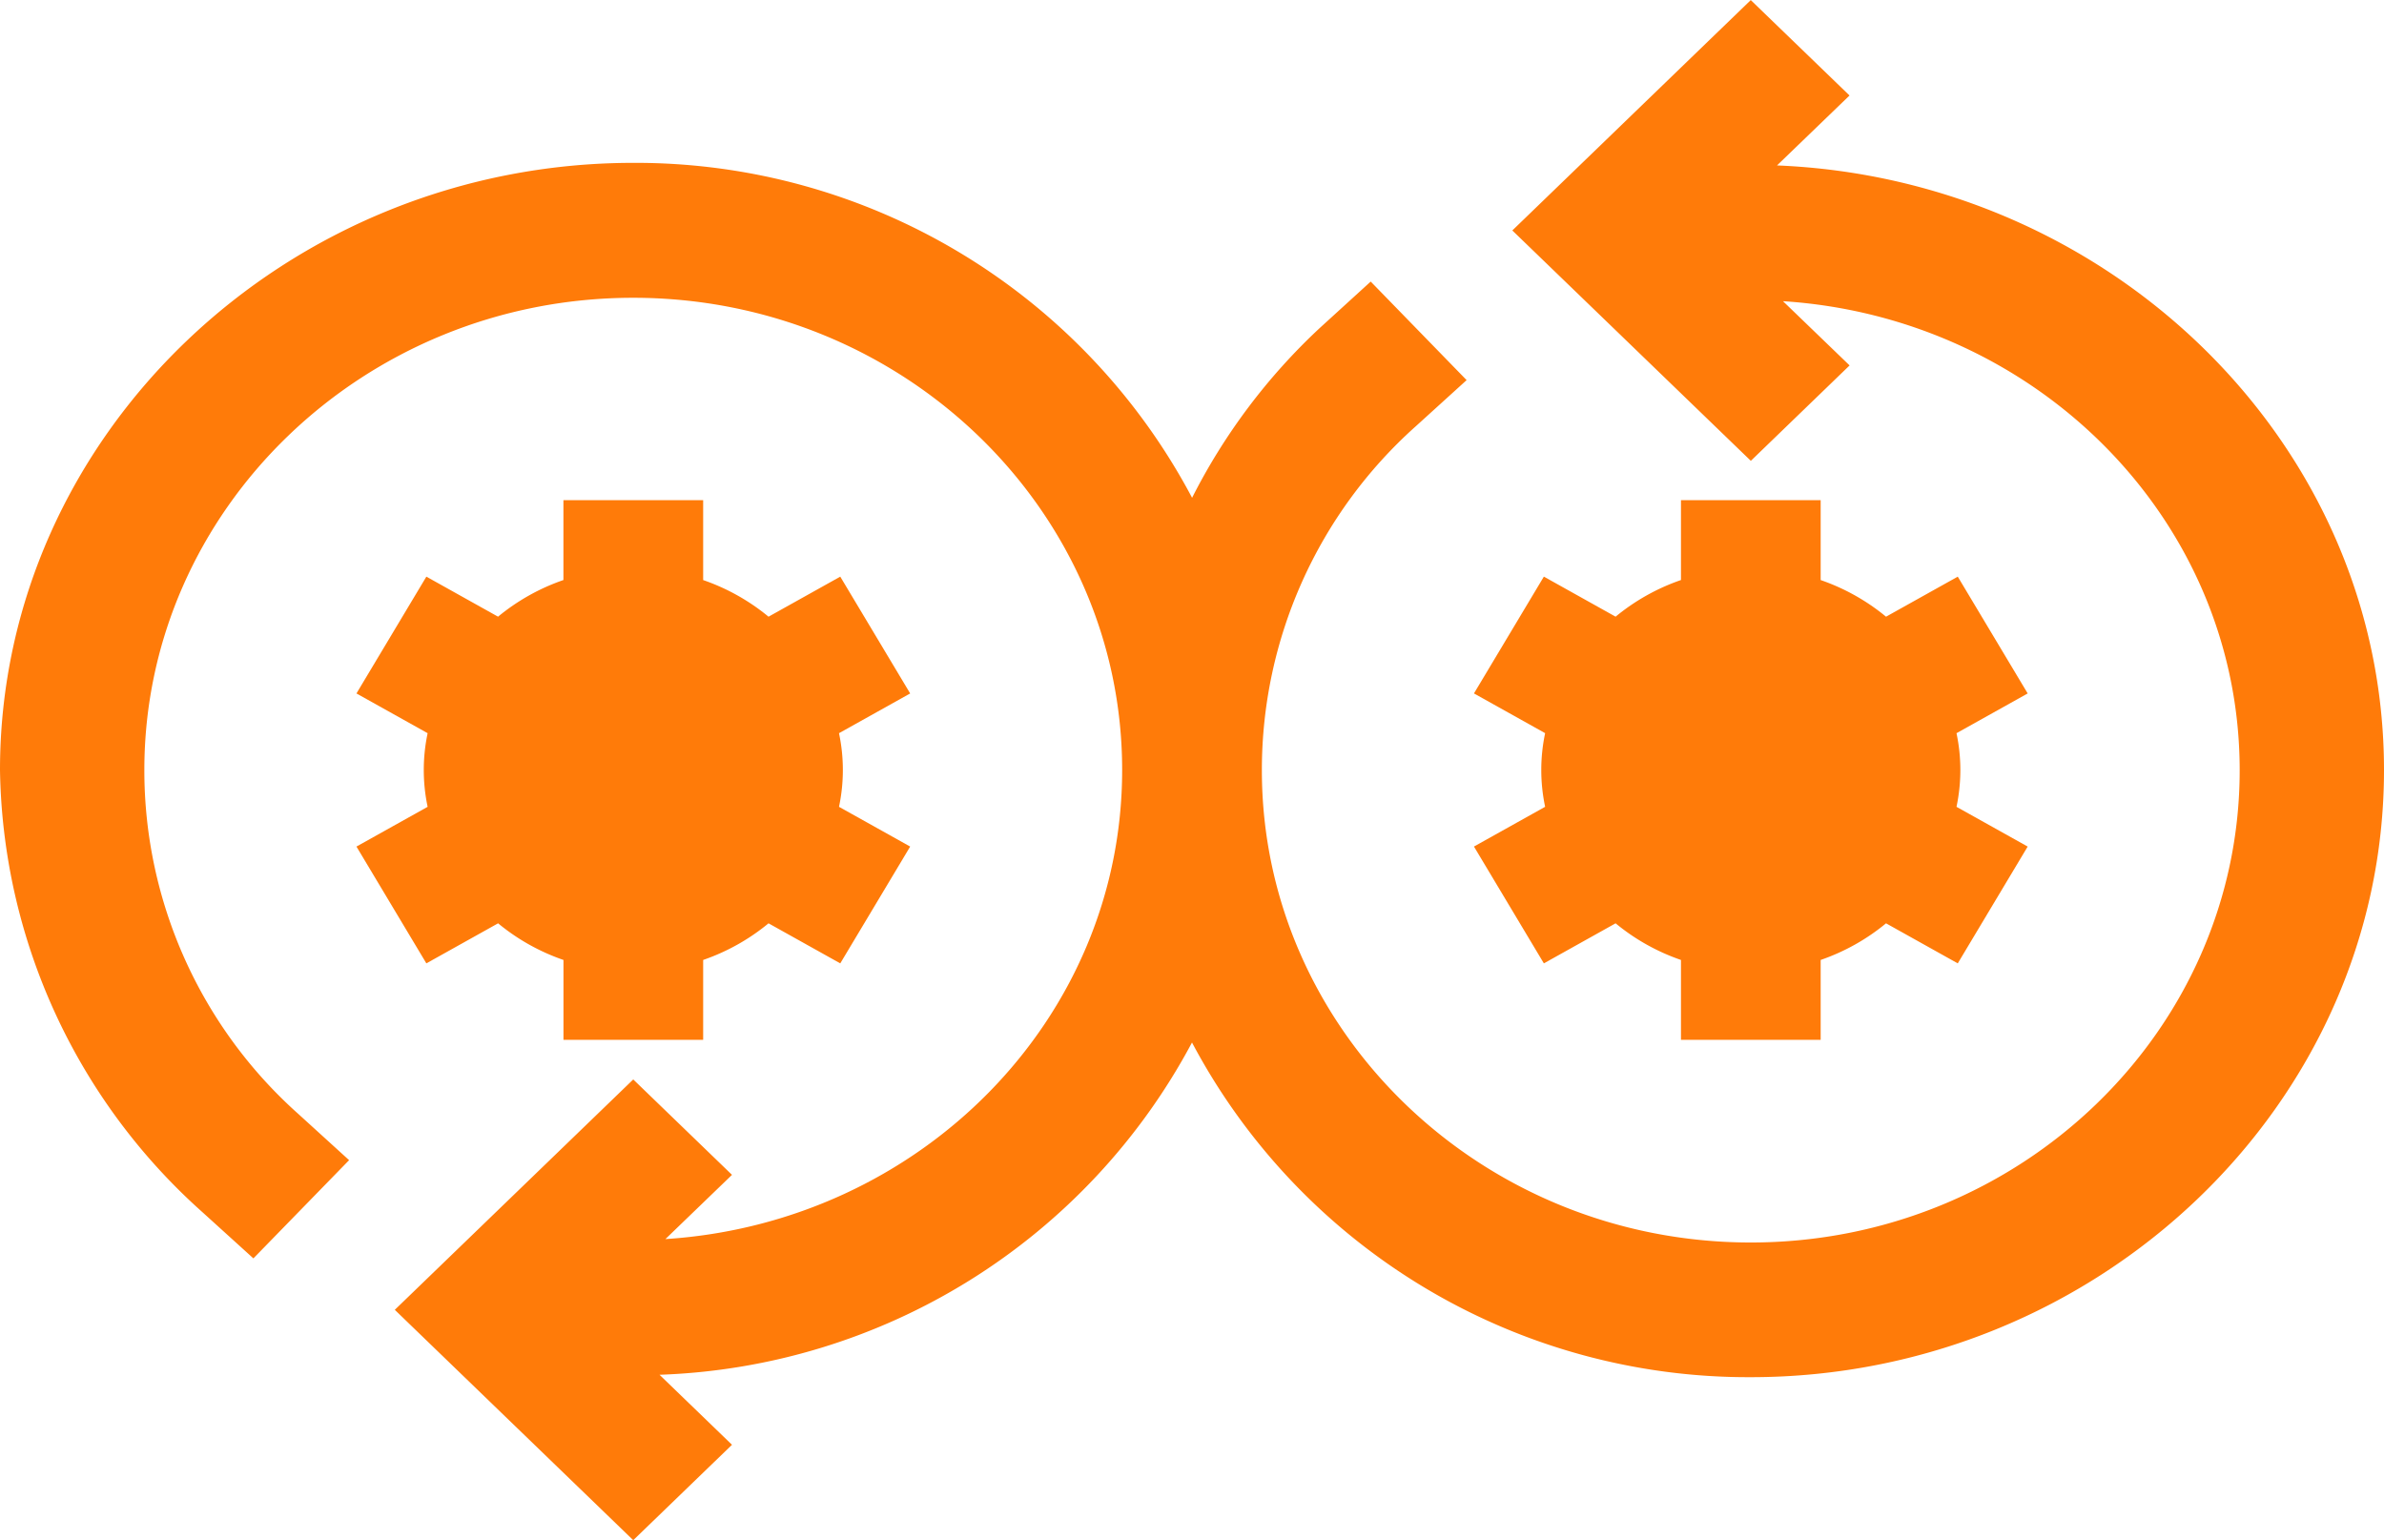
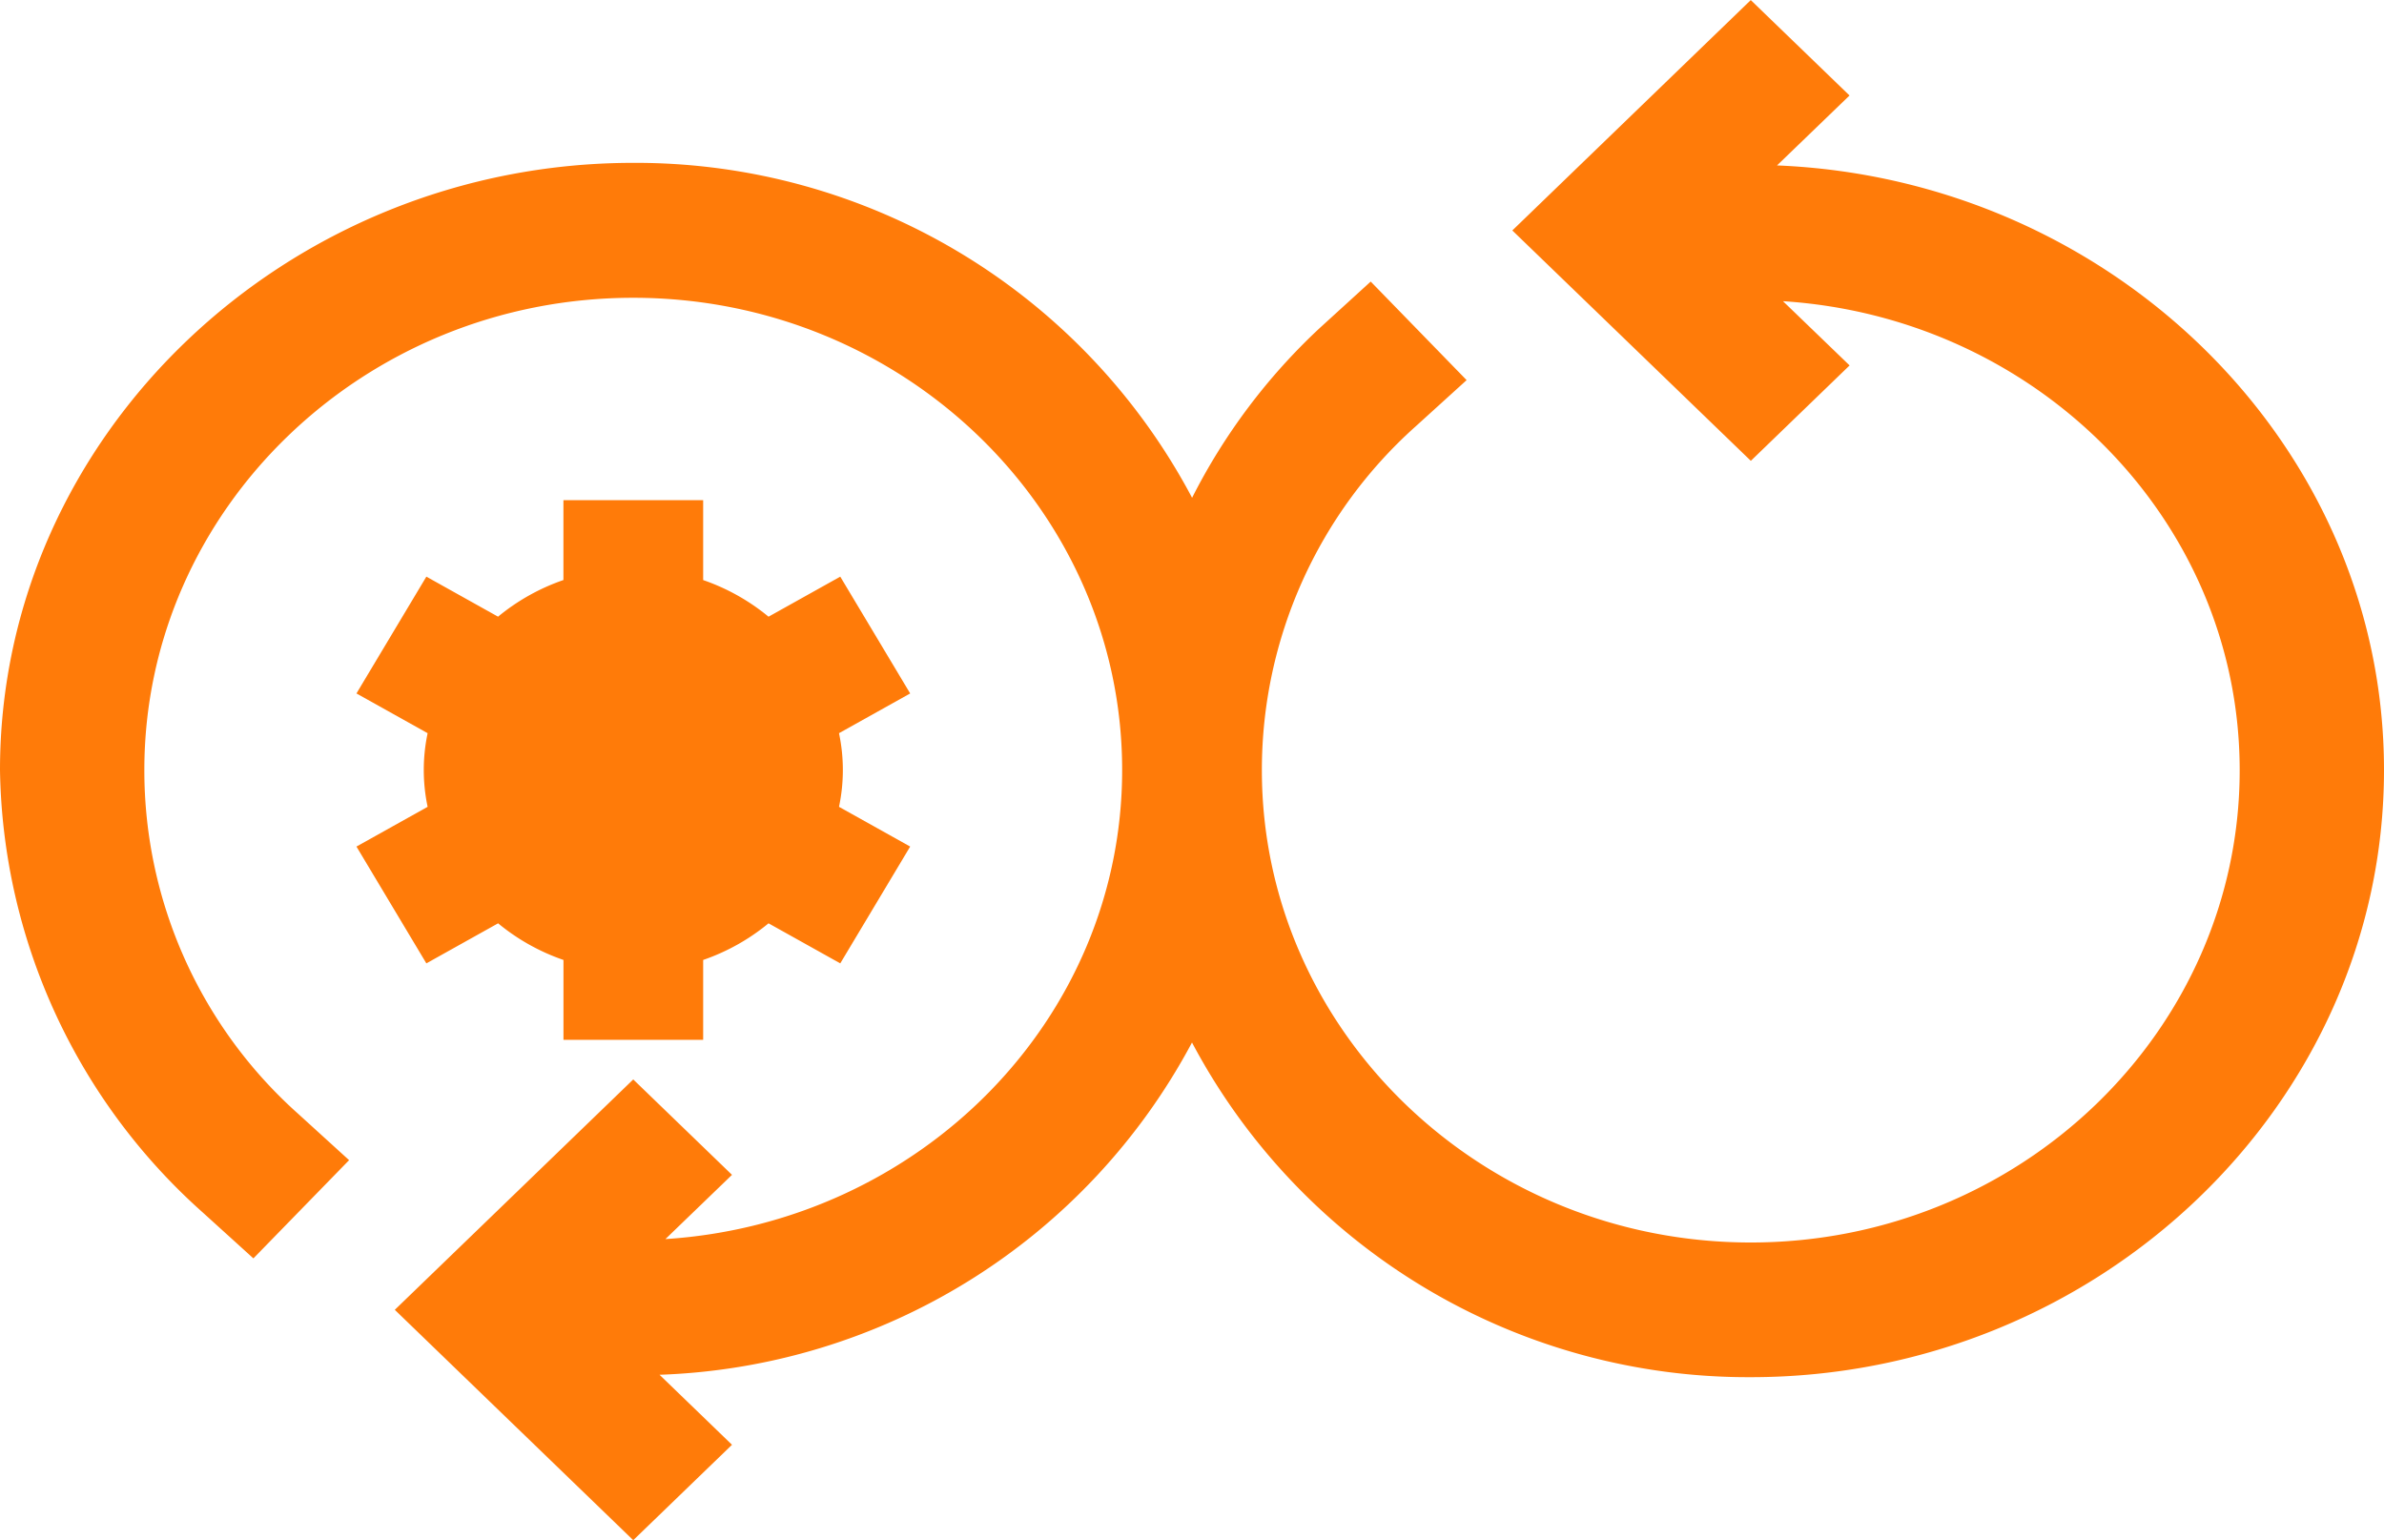
<svg xmlns="http://www.w3.org/2000/svg" width="107.618" height="69.523" viewBox="0 0 107.618 69.523">
  <g transform="translate(0 -84.789)">
    <path d="M79.7,216.911l3.238-1.808a9.493,9.493,0,0,0,2.951,1.654v3.606h6.306v-3.606a9.5,9.5,0,0,0,2.951-1.654l3.238,1.808,3.156-5.273-3.213-1.794a8.024,8.024,0,0,0,0-3.324l3.213-1.794-3.156-5.273-3.238,1.808a9.493,9.493,0,0,0-2.951-1.654V196H85.887v3.606a9.5,9.5,0,0,0-2.951,1.654L79.7,199.453l-3.156,5.273,3.213,1.794a8.024,8.024,0,0,0,0,3.324l-3.213,1.794Z" transform="translate(-60.453 -88.632)" fill="#ff7b09" />
-     <path d="M319.7,216.911l3.238-1.808a9.493,9.493,0,0,0,2.951,1.654v3.606h6.306v-3.606a9.5,9.5,0,0,0,2.951-1.654l3.238,1.808,3.156-5.273-3.213-1.794a8.025,8.025,0,0,0,0-3.324l3.213-1.794-3.156-5.273-3.238,1.808a9.493,9.493,0,0,0-2.951-1.654V196h-6.306v3.606a9.5,9.5,0,0,0-2.951,1.654l-3.238-1.808-3.156,5.273,3.213,1.794a8.022,8.022,0,0,0,0,3.324l-3.213,1.794Z" transform="translate(-250.007 -88.632)" fill="#ff7b09" />
    <path d="M80.218,92.257,83.491,89.1l-4.458-4.307-10.764,10.4,10.767,10.4,4.458-4.307-3.007-2.9c11.48.739,20.616,9.9,20.616,21.176,0,11.754-9.9,21.318-22.07,21.318s-22.07-9.565-22.07-21.318a20.8,20.8,0,0,1,6.943-15.525l2.3-2.088L61.876,97.5l-2.294,2.091a27.35,27.35,0,0,0-5.769,7.67A28.416,28.416,0,0,0,28.586,92.141C12.939,92.141,0,104.436,0,119.55a27.3,27.3,0,0,0,9.139,19.962l2.3,2.085,4.32-4.434-2.294-2.088A20.782,20.782,0,0,1,6.516,119.55c0-11.754,9.9-21.318,22.07-21.318s22.07,9.565,22.07,21.318c0,11.273-9.136,20.438-20.618,21.176l3.006-2.9-4.458-4.307-10.764,10.4,10.764,10.4,4.458-4.307-3.272-3.161a28.337,28.337,0,0,0,24.037-15A28.415,28.415,0,0,0,79.032,146.96c15.647,0,28.586-12.3,28.586-27.409,0-14.722-12.313-26.678-27.4-27.294Z" transform="translate(0)" fill="#ff7b09" />
  </g>
</svg>